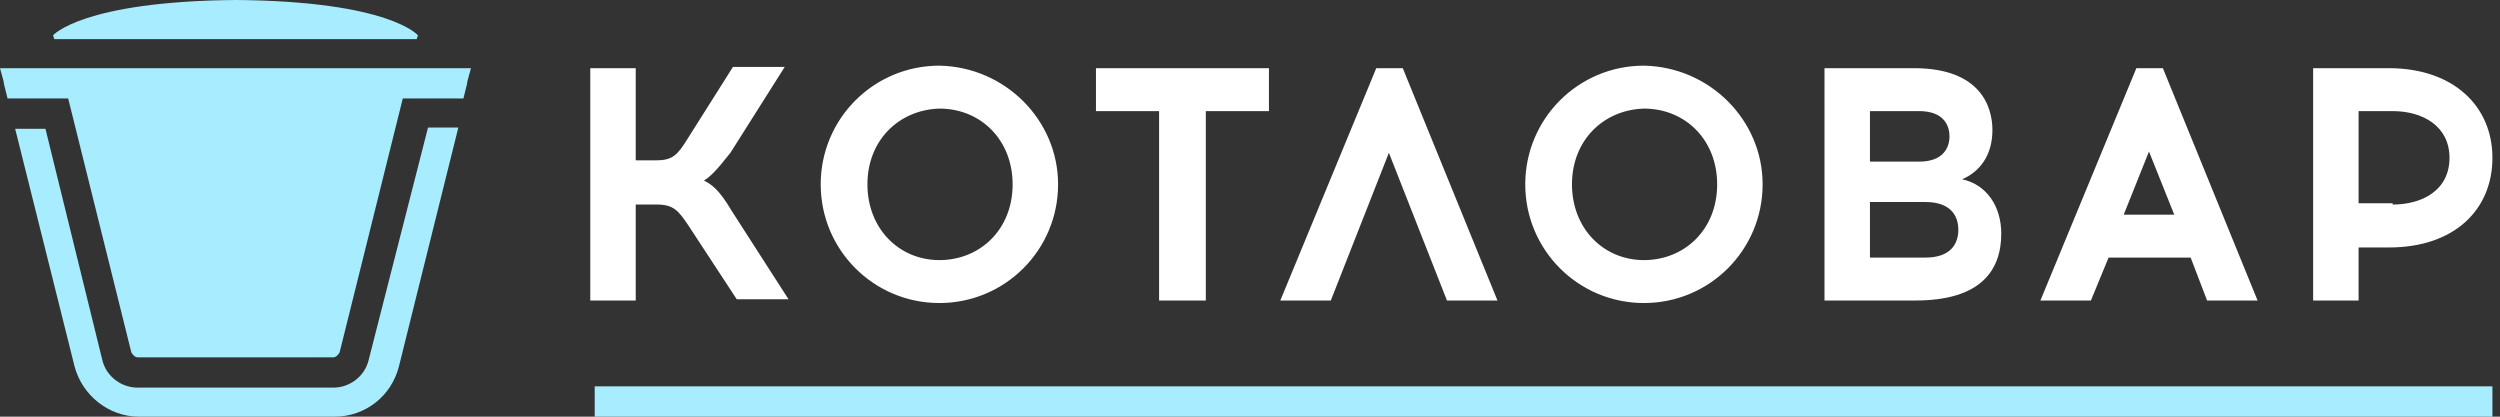
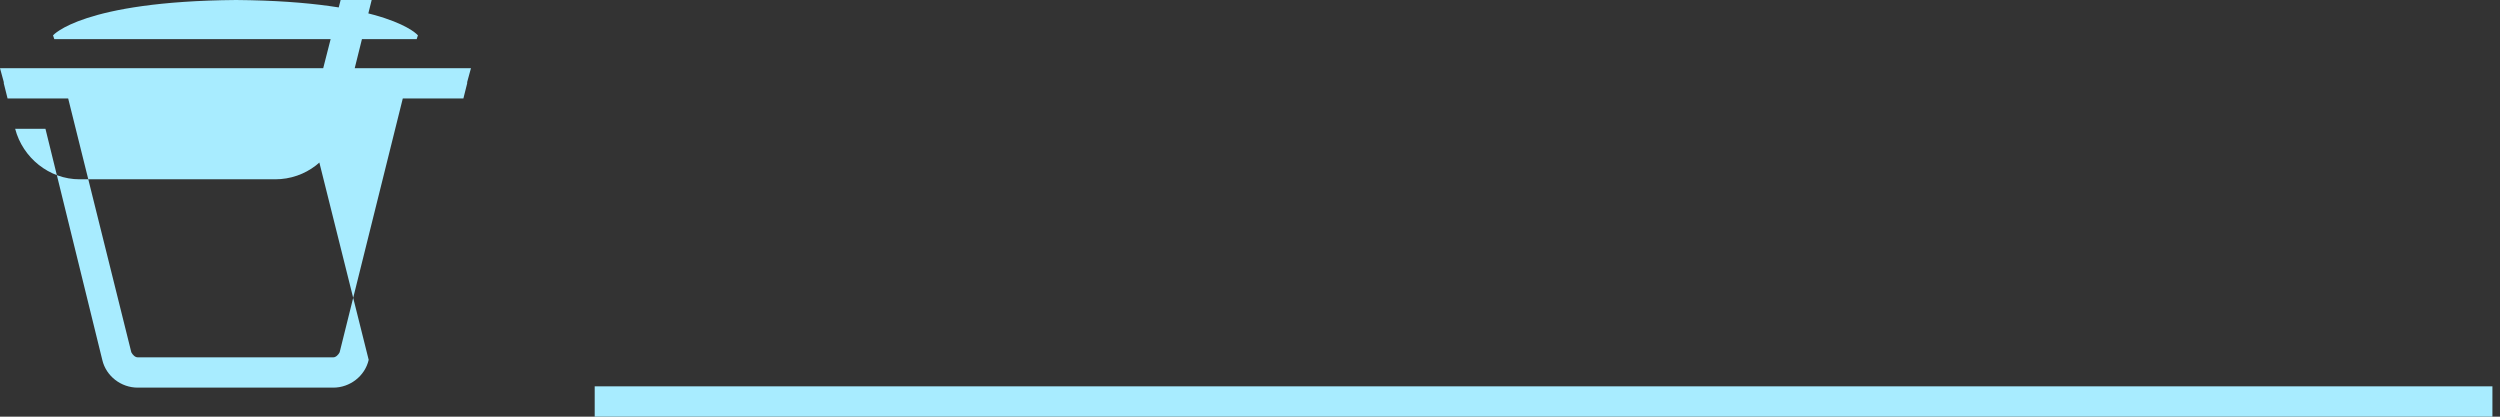
<svg xmlns="http://www.w3.org/2000/svg" width="198" height="33" fill="none">
  <rect width="100%" height="100%" fill="#333333" stroke="none" />
-   <path d="M18.7 3.1H33l.1-.3S30.9.1 18.7 0C6.5.1 4.2 2.8 4.2 2.8l.1.3h14.4zM0 5.4l.3 1.1v.1l.3 1.2h4.8l5 20.1c.1.2.3.4.5.4h15.5c.2 0 .4-.2.5-.4l5-20.1h4.8l.3-1.2v-.1l.3-1.1H0zm29.2 23.1c-.3 1.3-1.5 2.2-2.8 2.2H10.9c-1.3 0-2.5-.9-2.8-2.2L3.6 10.2H1.2L5.9 29c.6 2.3 2.7 4 5.1 4h15.5c2.4 0 4.5-1.6 5.1-4l4.7-18.9h-2.4l-4.7 18.4zM197.4 30.6H47.1V33h150.3v-2.4z" fill="#A8ECFF" />
-   <path d="M54.55 17.9c-.8-1.2-1.2-1.7-2.5-1.7h-1.7v7.6h-3.6V5.4h3.6v7.3h1.6c1.3 0 1.7-.4 2.5-1.7l3.6-5.7h4.1l-4.3 6.8c-1.1 1.4-1.6 1.9-2.1 2.2.6.3 1.2.7 2.2 2.4l4.5 7h-4.1l-3.8-5.8zM83.8 14.6c0 5.2-4.2 9.4-9.4 9.4S65 19.8 65 14.6s4.2-9.4 9.4-9.4c5.2.1 9.4 4.3 9.4 9.4zm-15.1 0c0 3.5 2.5 6 5.7 6s5.8-2.4 5.8-6c0-3.5-2.5-6-5.8-6-3.2.1-5.7 2.5-5.7 6zM95.4 23.8h-3.6v-15h-5V5.4h13.7v3.4h-5v15h-.1zM105.4 23.8h-4L109 5.4h2.1l7.5 18.4h-4L110 12.1l-4.6 11.7zM139.6 14.6c0 5.2-4.2 9.4-9.4 9.4s-9.4-4.2-9.4-9.4 4.2-9.4 9.4-9.4c5.2.1 9.4 4.3 9.4 9.4zm-15.1 0c0 3.5 2.5 6 5.7 6s5.8-2.4 5.8-6c0-3.5-2.5-6-5.8-6-3.2.1-5.7 2.5-5.7 6zM151.6 5.4c5.3 0 6.2 3.1 6.2 4.9 0 2-1 3.3-2.4 3.9 1.9.4 3.1 2.1 3.1 4.3 0 2.9-1.6 5.3-6.8 5.3h-7.2V5.4h7.1zm-3.5 7.4h3.9c1.9 0 2.4-1.1 2.4-2 0-.8-.4-2-2.4-2h-3.9v4zm0 7.6h4.4c2 0 2.6-1.1 2.6-2.2 0-1.2-.7-2.2-2.6-2.2h-4.4v4.4zM165.6 23.8h-4l7.6-18.4h2.1l7.5 18.4h-4l-1.3-3.4H167l-1.4 3.4zm2.6-6.8h4l-2-5-2 5zM189.2 5.4c5.1 0 8.2 3 8.2 7.1s-3 7.1-8.2 7.1h-2.4v4.2h-3.6V5.4h6zm.3 10.8c2.3 0 4.5-1.1 4.5-3.7 0-2.5-2.1-3.7-4.5-3.7h-2.7v7.3h2.7v.1z" fill="#fff" />
+   <path d="M18.7 3.1H33l.1-.3S30.9.1 18.7 0C6.5.1 4.2 2.8 4.2 2.8l.1.3h14.4zM0 5.4l.3 1.1v.1l.3 1.2h4.8l5 20.1c.1.2.3.4.5.4h15.5c.2 0 .4-.2.5-.4l5-20.1h4.8l.3-1.2v-.1l.3-1.1H0zm29.2 23.1c-.3 1.3-1.5 2.2-2.8 2.2H10.9c-1.3 0-2.5-.9-2.8-2.2L3.6 10.2H1.2c.6 2.3 2.7 4 5.1 4h15.5c2.4 0 4.5-1.6 5.1-4l4.7-18.9h-2.4l-4.7 18.4zM197.4 30.6H47.1V33h150.3v-2.4z" fill="#A8ECFF" />
</svg>